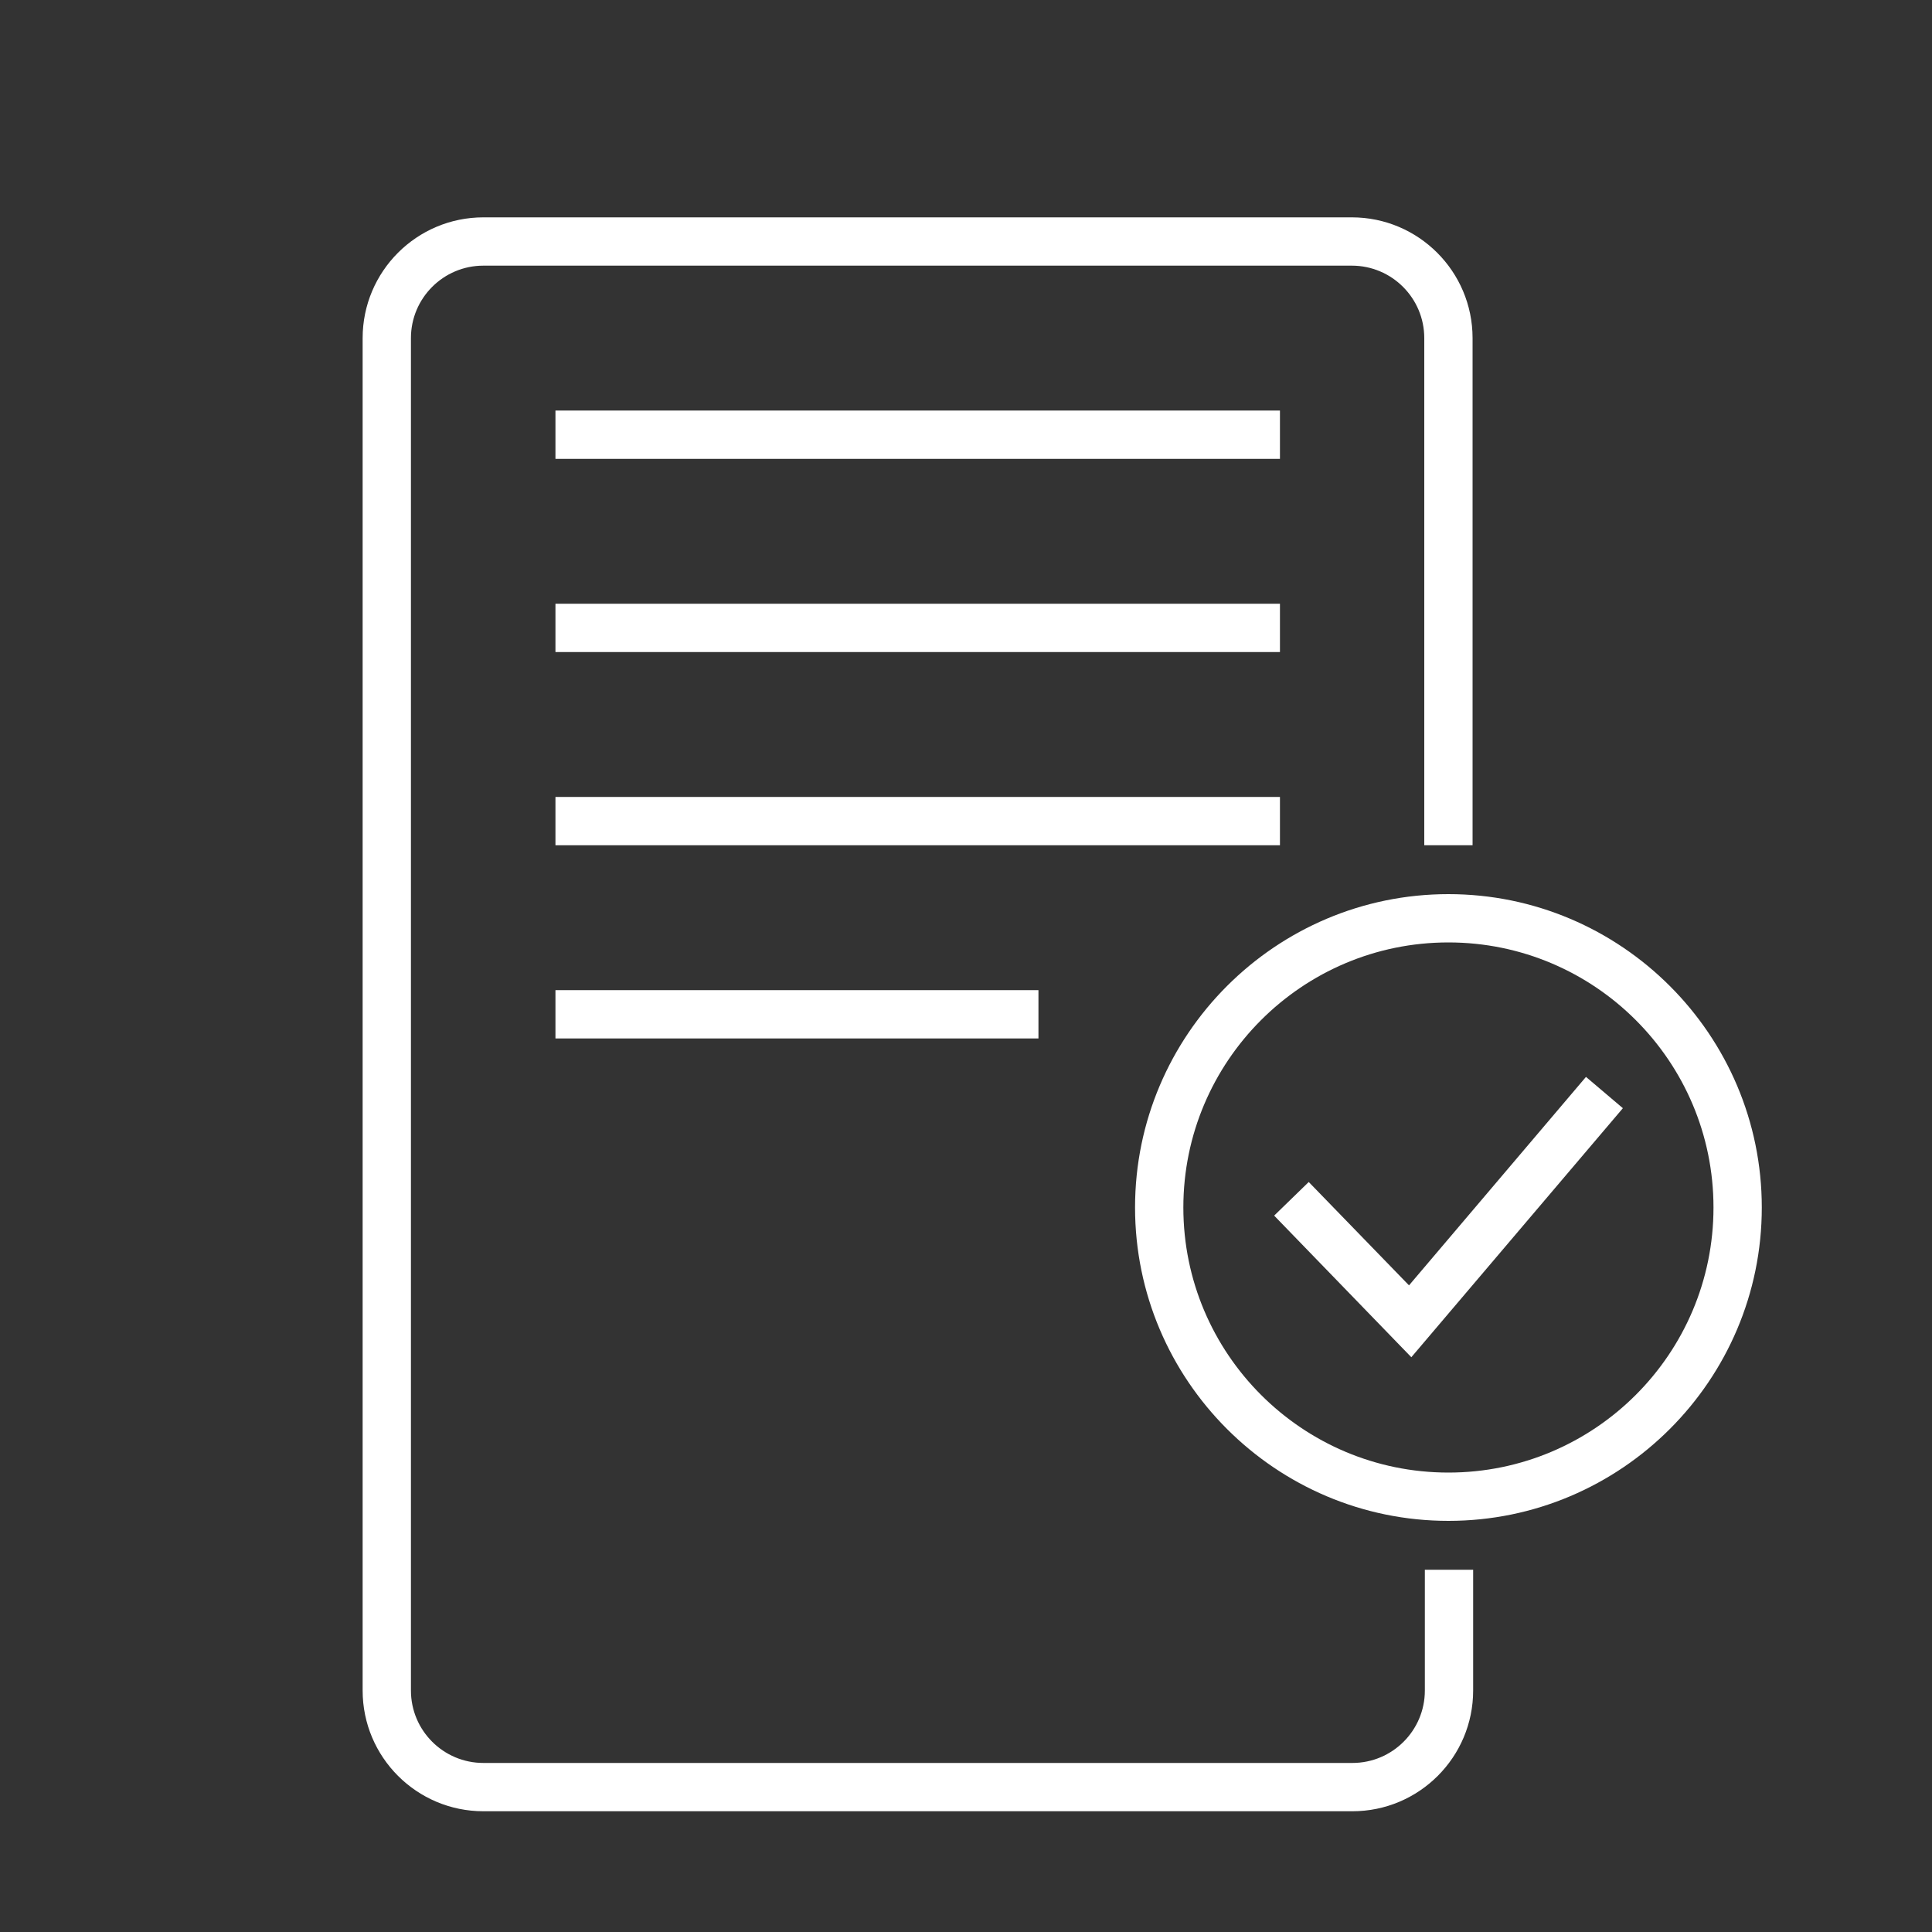
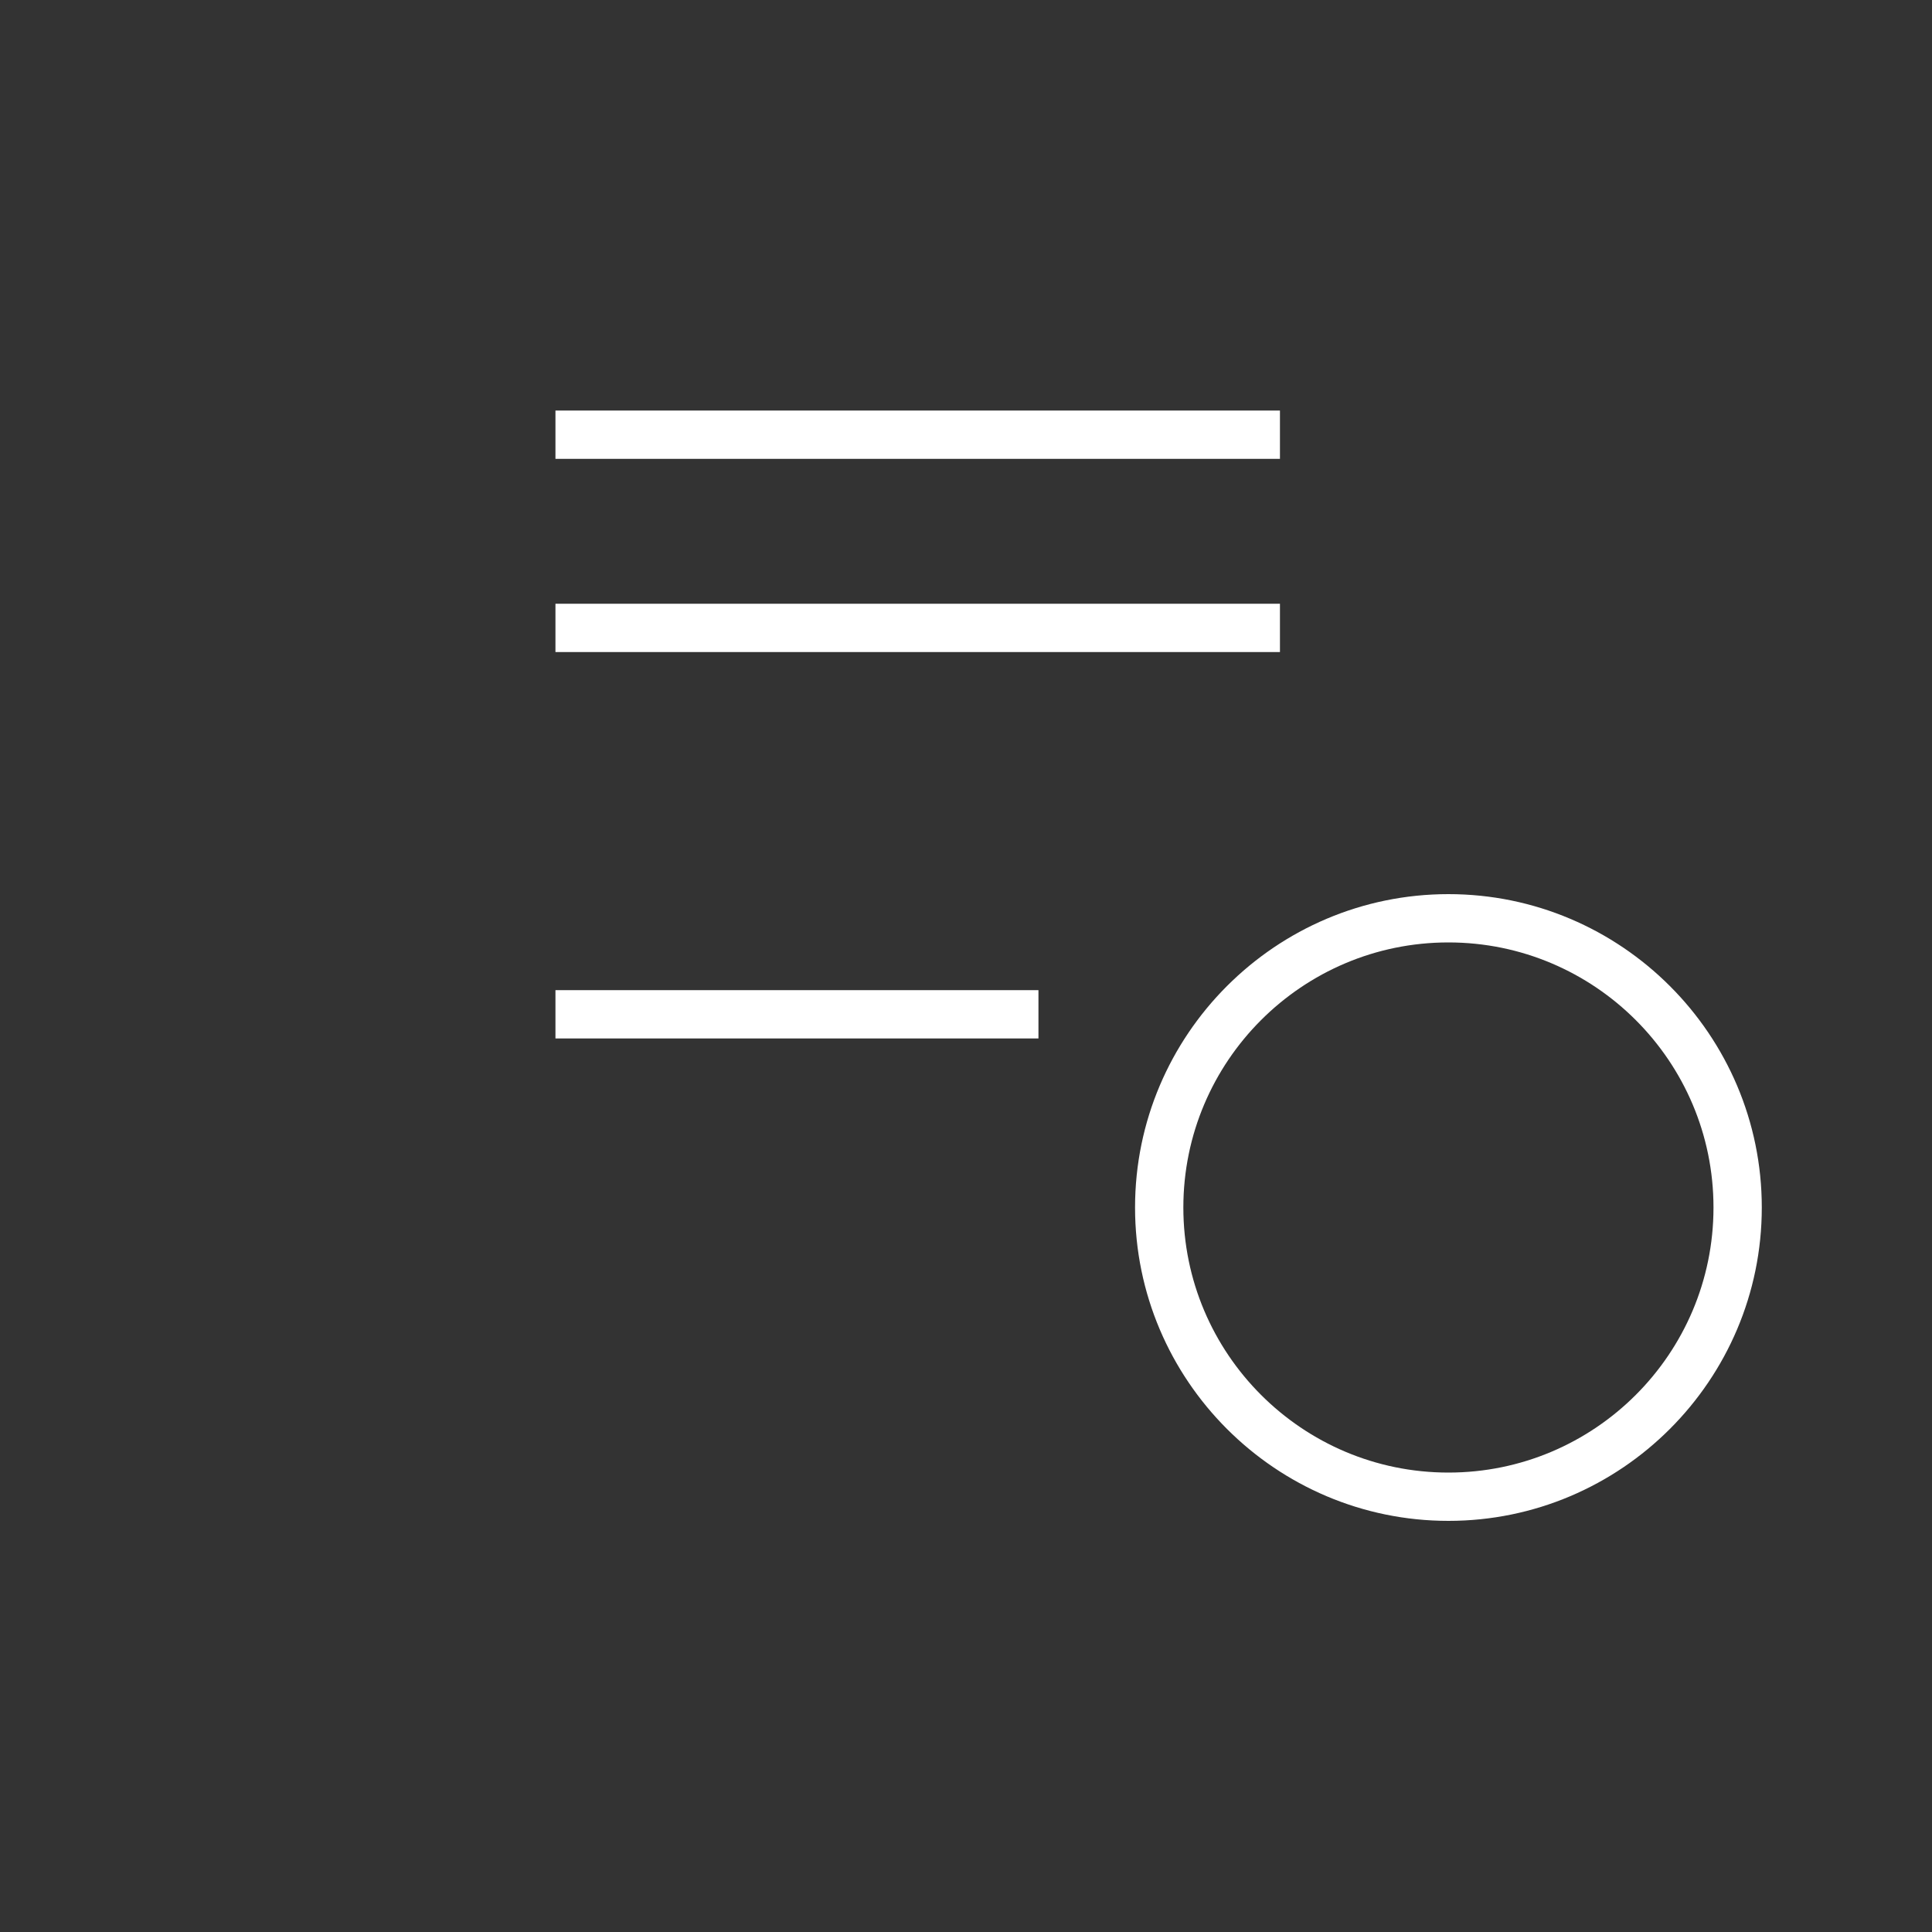
<svg xmlns="http://www.w3.org/2000/svg" id="Ebene_4" data-name="Ebene 4" viewBox="0 0 100 100">
  <rect x="0" y="0" width="100" height="100" fill="#333333" stroke="none" />
  <defs>
    <style> .cls-1 { fill: #fff; } </style>
  </defs>
-   <path class="cls-1" d="M70,93.75H25.02c-3.45,0-6.25-2.8-6.25-6.25V17.5c0-3.45,2.8-6.25,6.25-6.25h44.95c3.45,0,6.25,2.8,6.25,6.25v26.25h-2.5v-26.25c0-2.07-1.68-3.75-3.75-3.75H25.02c-2.07,0-3.75,1.68-3.75,3.75v70c0,2.07,1.68,3.75,3.75,3.75h44.98c2.07,0,3.75-1.68,3.75-3.75v-6.25h2.5v6.25c0,3.45-2.8,6.25-6.25,6.25Z" />
  <rect class="cls-1" x="28.75" y="21.25" width="37.5" height="2.5" />
  <rect class="cls-1" x="28.75" y="31.25" width="37.5" height="2.5" />
-   <rect class="cls-1" x="28.75" y="41.25" width="37.5" height="2.5" />
  <rect class="cls-1" x="28.75" y="51.25" width="25" height="2.5" />
  <path class="cls-1" d="M74.97,78.72c-8.94,0-16.22-7.28-16.22-16.22s7.28-16.22,16.22-16.22,16.22,7.28,16.22,16.22-7.28,16.22-16.22,16.22ZM74.97,48.78c-7.57,0-13.72,6.15-13.72,13.72s6.15,13.72,13.72,13.72,13.72-6.15,13.72-13.72-6.15-13.72-13.72-13.72Z" />
-   <polygon class="cls-1" points="73.05 70.25 65.95 62.92 67.74 61.18 72.93 66.53 82.09 55.74 84 57.36 73.05 70.25" />
</svg>